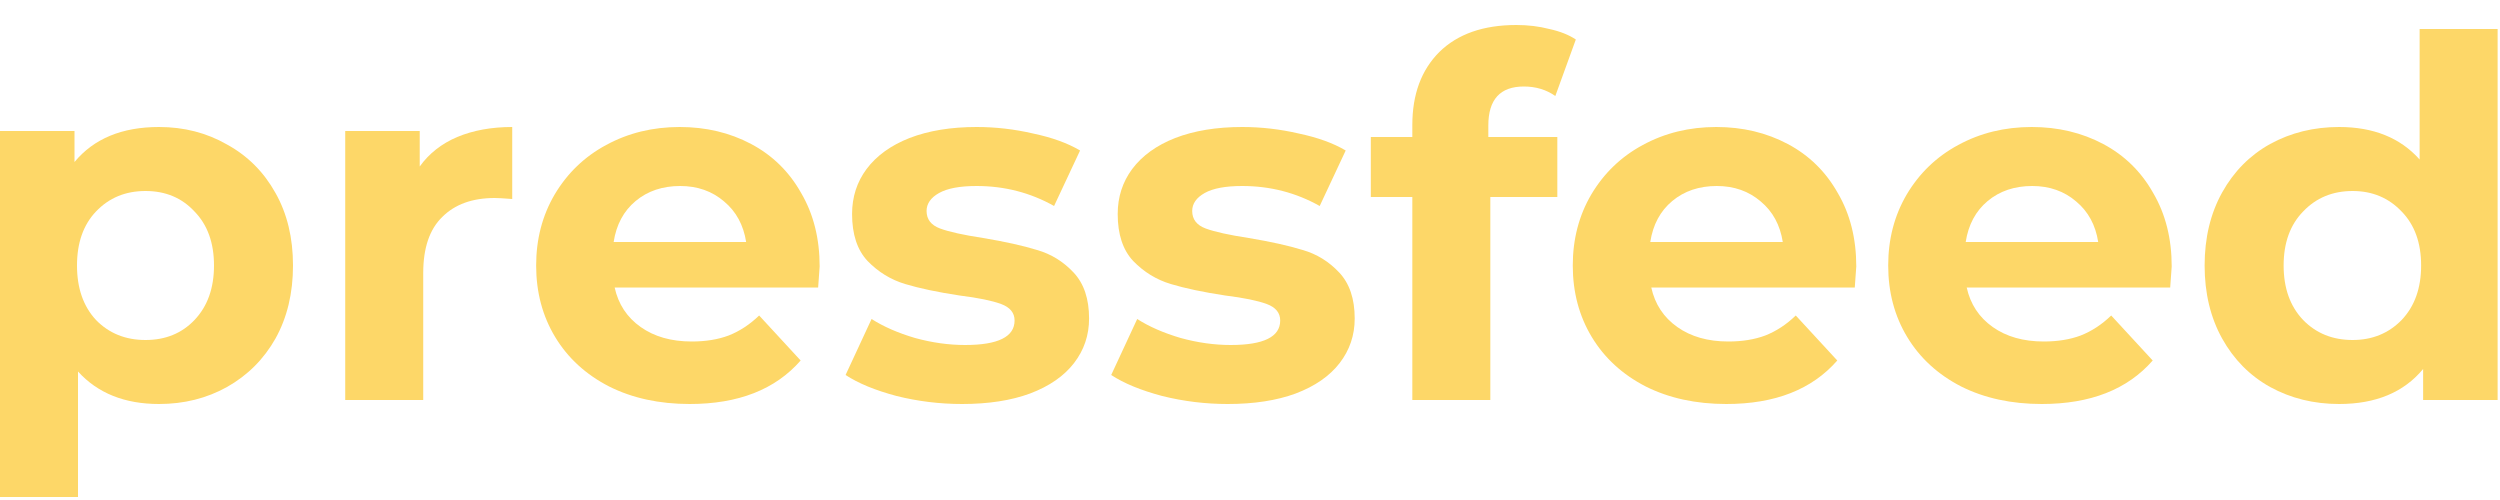
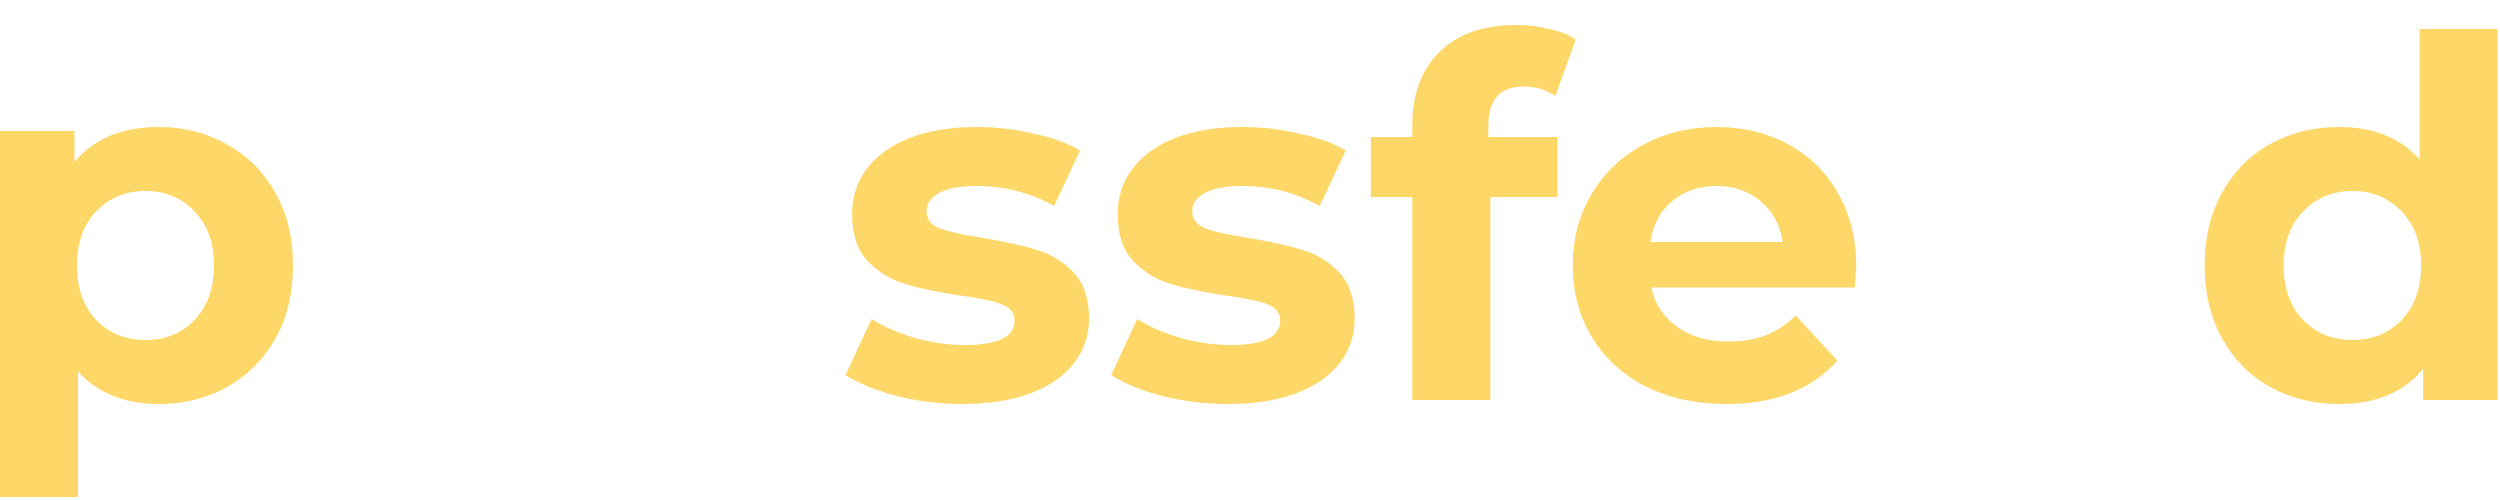
<svg xmlns="http://www.w3.org/2000/svg" width="100" height="20" viewBox="0 0 100 20" fill="none">
  <path d="M6.36 5.08C7.36 5.08 8.267 5.313 9.08 5.78C9.907 6.233 10.553 6.88 11.02 7.72C11.487 8.547 11.72 9.513 11.72 10.62C11.72 11.727 11.487 12.7 11.02 13.54C10.553 14.367 9.907 15.013 9.08 15.48C8.267 15.933 7.36 16.16 6.36 16.16C4.987 16.16 3.907 15.727 3.12 14.86V19.88H0V5.24H2.98V6.48C3.753 5.547 4.88 5.08 6.36 5.08ZM5.82 13.6C6.62 13.6 7.273 13.333 7.78 12.8C8.3 12.253 8.56 11.527 8.56 10.62C8.56 9.713 8.3 8.993 7.78 8.46C7.273 7.913 6.62 7.64 5.82 7.64C5.02 7.64 4.36 7.913 3.84 8.46C3.333 8.993 3.08 9.713 3.08 10.62C3.08 11.527 3.333 12.253 3.84 12.8C4.36 13.333 5.02 13.6 5.82 13.6Z" fill="#FDD768" />
-   <path d="M16.789 6.66C17.162 6.14 17.662 5.747 18.289 5.48C18.929 5.213 19.662 5.08 20.489 5.08V7.96C20.142 7.933 19.909 7.92 19.789 7.92C18.895 7.92 18.195 8.173 17.689 8.68C17.182 9.173 16.929 9.92 16.929 10.92V16H13.809V5.24H16.789V6.66Z" fill="#FDD768" />
-   <path d="M32.786 10.66C32.786 10.7 32.766 10.98 32.726 11.5H24.586C24.733 12.167 25.079 12.693 25.626 13.08C26.173 13.467 26.853 13.66 27.666 13.66C28.226 13.66 28.719 13.58 29.146 13.42C29.586 13.247 29.993 12.98 30.366 12.62L32.026 14.42C31.013 15.58 29.533 16.16 27.586 16.16C26.373 16.16 25.299 15.927 24.366 15.46C23.433 14.98 22.713 14.32 22.206 13.48C21.699 12.64 21.446 11.687 21.446 10.62C21.446 9.567 21.693 8.62 22.186 7.78C22.693 6.927 23.379 6.267 24.246 5.8C25.126 5.32 26.106 5.08 27.186 5.08C28.239 5.08 29.193 5.307 30.046 5.76C30.899 6.213 31.566 6.867 32.046 7.72C32.539 8.56 32.786 9.54 32.786 10.66ZM27.206 7.44C26.499 7.44 25.906 7.64 25.426 8.04C24.946 8.44 24.653 8.987 24.546 9.68H29.846C29.739 9 29.446 8.46 28.966 8.06C28.486 7.647 27.899 7.44 27.206 7.44Z" fill="#FDD768" />
  <path d="M38.483 16.16C37.59 16.16 36.717 16.053 35.863 15.84C35.01 15.613 34.33 15.333 33.823 15L34.863 12.76C35.343 13.067 35.923 13.32 36.603 13.52C37.283 13.707 37.95 13.8 38.603 13.8C39.923 13.8 40.583 13.473 40.583 12.82C40.583 12.513 40.403 12.293 40.043 12.16C39.683 12.027 39.13 11.913 38.383 11.82C37.503 11.687 36.777 11.533 36.203 11.36C35.63 11.187 35.13 10.88 34.703 10.44C34.29 10 34.083 9.373 34.083 8.56C34.083 7.88 34.277 7.28 34.663 6.76C35.063 6.227 35.637 5.813 36.383 5.52C37.143 5.227 38.037 5.08 39.063 5.08C39.823 5.08 40.577 5.167 41.323 5.34C42.083 5.5 42.71 5.727 43.203 6.02L42.163 8.24C41.217 7.707 40.183 7.44 39.063 7.44C38.397 7.44 37.897 7.533 37.563 7.72C37.23 7.907 37.063 8.147 37.063 8.44C37.063 8.773 37.243 9.007 37.603 9.14C37.963 9.273 38.537 9.4 39.323 9.52C40.203 9.667 40.923 9.827 41.483 10C42.043 10.16 42.53 10.46 42.943 10.9C43.357 11.34 43.563 11.953 43.563 12.74C43.563 13.407 43.363 14 42.963 14.52C42.563 15.04 41.977 15.447 41.203 15.74C40.443 16.02 39.537 16.16 38.483 16.16Z" fill="#FDD768" />
  <path d="M49.108 16.16C48.215 16.16 47.342 16.053 46.488 15.84C45.635 15.613 44.955 15.333 44.448 15L45.488 12.76C45.968 13.067 46.548 13.32 47.228 13.52C47.908 13.707 48.575 13.8 49.228 13.8C50.548 13.8 51.208 13.473 51.208 12.82C51.208 12.513 51.028 12.293 50.668 12.16C50.308 12.027 49.755 11.913 49.008 11.82C48.128 11.687 47.402 11.533 46.828 11.36C46.255 11.187 45.755 10.88 45.328 10.44C44.915 10 44.708 9.373 44.708 8.56C44.708 7.88 44.902 7.28 45.288 6.76C45.688 6.227 46.262 5.813 47.008 5.52C47.768 5.227 48.662 5.08 49.688 5.08C50.448 5.08 51.202 5.167 51.948 5.34C52.708 5.5 53.335 5.727 53.828 6.02L52.788 8.24C51.842 7.707 50.808 7.44 49.688 7.44C49.022 7.44 48.522 7.533 48.188 7.72C47.855 7.907 47.688 8.147 47.688 8.44C47.688 8.773 47.868 9.007 48.228 9.14C48.588 9.273 49.162 9.4 49.948 9.52C50.828 9.667 51.548 9.827 52.108 10C52.668 10.16 53.155 10.46 53.568 10.9C53.982 11.34 54.188 11.953 54.188 12.74C54.188 13.407 53.988 14 53.588 14.52C53.188 15.04 52.602 15.447 51.828 15.74C51.068 16.02 50.162 16.16 49.108 16.16Z" fill="#FDD768" />
  <path d="M59.533 5.48H62.293V7.88H59.613V16H56.493V7.88H54.833V5.48H56.493V5C56.493 3.773 56.853 2.8 57.573 2.08C58.307 1.36 59.333 1 60.653 1C61.12 1 61.56 1.053 61.973 1.16C62.4 1.253 62.753 1.393 63.033 1.58L62.213 3.84C61.853 3.587 61.433 3.46 60.953 3.46C60.007 3.46 59.533 3.98 59.533 5.02V5.48Z" fill="#FDD768" />
  <path d="M74.251 10.66C74.251 10.7 74.231 10.98 74.191 11.5H66.051C66.198 12.167 66.544 12.693 67.091 13.08C67.638 13.467 68.318 13.66 69.131 13.66C69.691 13.66 70.184 13.58 70.611 13.42C71.051 13.247 71.458 12.98 71.831 12.62L73.491 14.42C72.478 15.58 70.998 16.16 69.051 16.16C67.838 16.16 66.764 15.927 65.831 15.46C64.898 14.98 64.178 14.32 63.671 13.48C63.164 12.64 62.911 11.687 62.911 10.62C62.911 9.567 63.158 8.62 63.651 7.78C64.158 6.927 64.844 6.267 65.711 5.8C66.591 5.32 67.571 5.08 68.651 5.08C69.704 5.08 70.658 5.307 71.511 5.76C72.364 6.213 73.031 6.867 73.511 7.72C74.004 8.56 74.251 9.54 74.251 10.66ZM68.671 7.44C67.964 7.44 67.371 7.64 66.891 8.04C66.411 8.44 66.118 8.987 66.011 9.68H71.311C71.204 9 70.911 8.46 70.431 8.06C69.951 7.647 69.364 7.44 68.671 7.44Z" fill="#FDD768" />
-   <path d="M86.868 10.66C86.868 10.7 86.848 10.98 86.808 11.5H78.668C78.815 12.167 79.162 12.693 79.708 13.08C80.255 13.467 80.935 13.66 81.748 13.66C82.308 13.66 82.802 13.58 83.228 13.42C83.668 13.247 84.075 12.98 84.448 12.62L86.108 14.42C85.095 15.58 83.615 16.16 81.668 16.16C80.455 16.16 79.382 15.927 78.448 15.46C77.515 14.98 76.795 14.32 76.288 13.48C75.781 12.64 75.528 11.687 75.528 10.62C75.528 9.567 75.775 8.62 76.268 7.78C76.775 6.927 77.462 6.267 78.328 5.8C79.208 5.32 80.188 5.08 81.268 5.08C82.322 5.08 83.275 5.307 84.128 5.76C84.981 6.213 85.648 6.867 86.128 7.72C86.621 8.56 86.868 9.54 86.868 10.66ZM81.288 7.44C80.582 7.44 79.988 7.64 79.508 8.04C79.028 8.44 78.735 8.987 78.628 9.68H83.928C83.822 9 83.528 8.46 83.048 8.06C82.568 7.647 81.981 7.44 81.288 7.44Z" fill="#FDD768" />
  <path d="M99.905 1.16V16H96.925V14.76C96.152 15.693 95.032 16.16 93.565 16.16C92.552 16.16 91.632 15.933 90.805 15.48C89.992 15.027 89.352 14.38 88.885 13.54C88.419 12.7 88.185 11.727 88.185 10.62C88.185 9.513 88.419 8.54 88.885 7.7C89.352 6.86 89.992 6.213 90.805 5.76C91.632 5.307 92.552 5.08 93.565 5.08C94.939 5.08 96.012 5.513 96.785 6.38V1.16H99.905ZM94.105 13.6C94.892 13.6 95.545 13.333 96.065 12.8C96.585 12.253 96.845 11.527 96.845 10.62C96.845 9.713 96.585 8.993 96.065 8.46C95.545 7.913 94.892 7.64 94.105 7.64C93.305 7.64 92.645 7.913 92.125 8.46C91.605 8.993 91.345 9.713 91.345 10.62C91.345 11.527 91.605 12.253 92.125 12.8C92.645 13.333 93.305 13.6 94.105 13.6Z" fill="#FDD768" />
</svg>